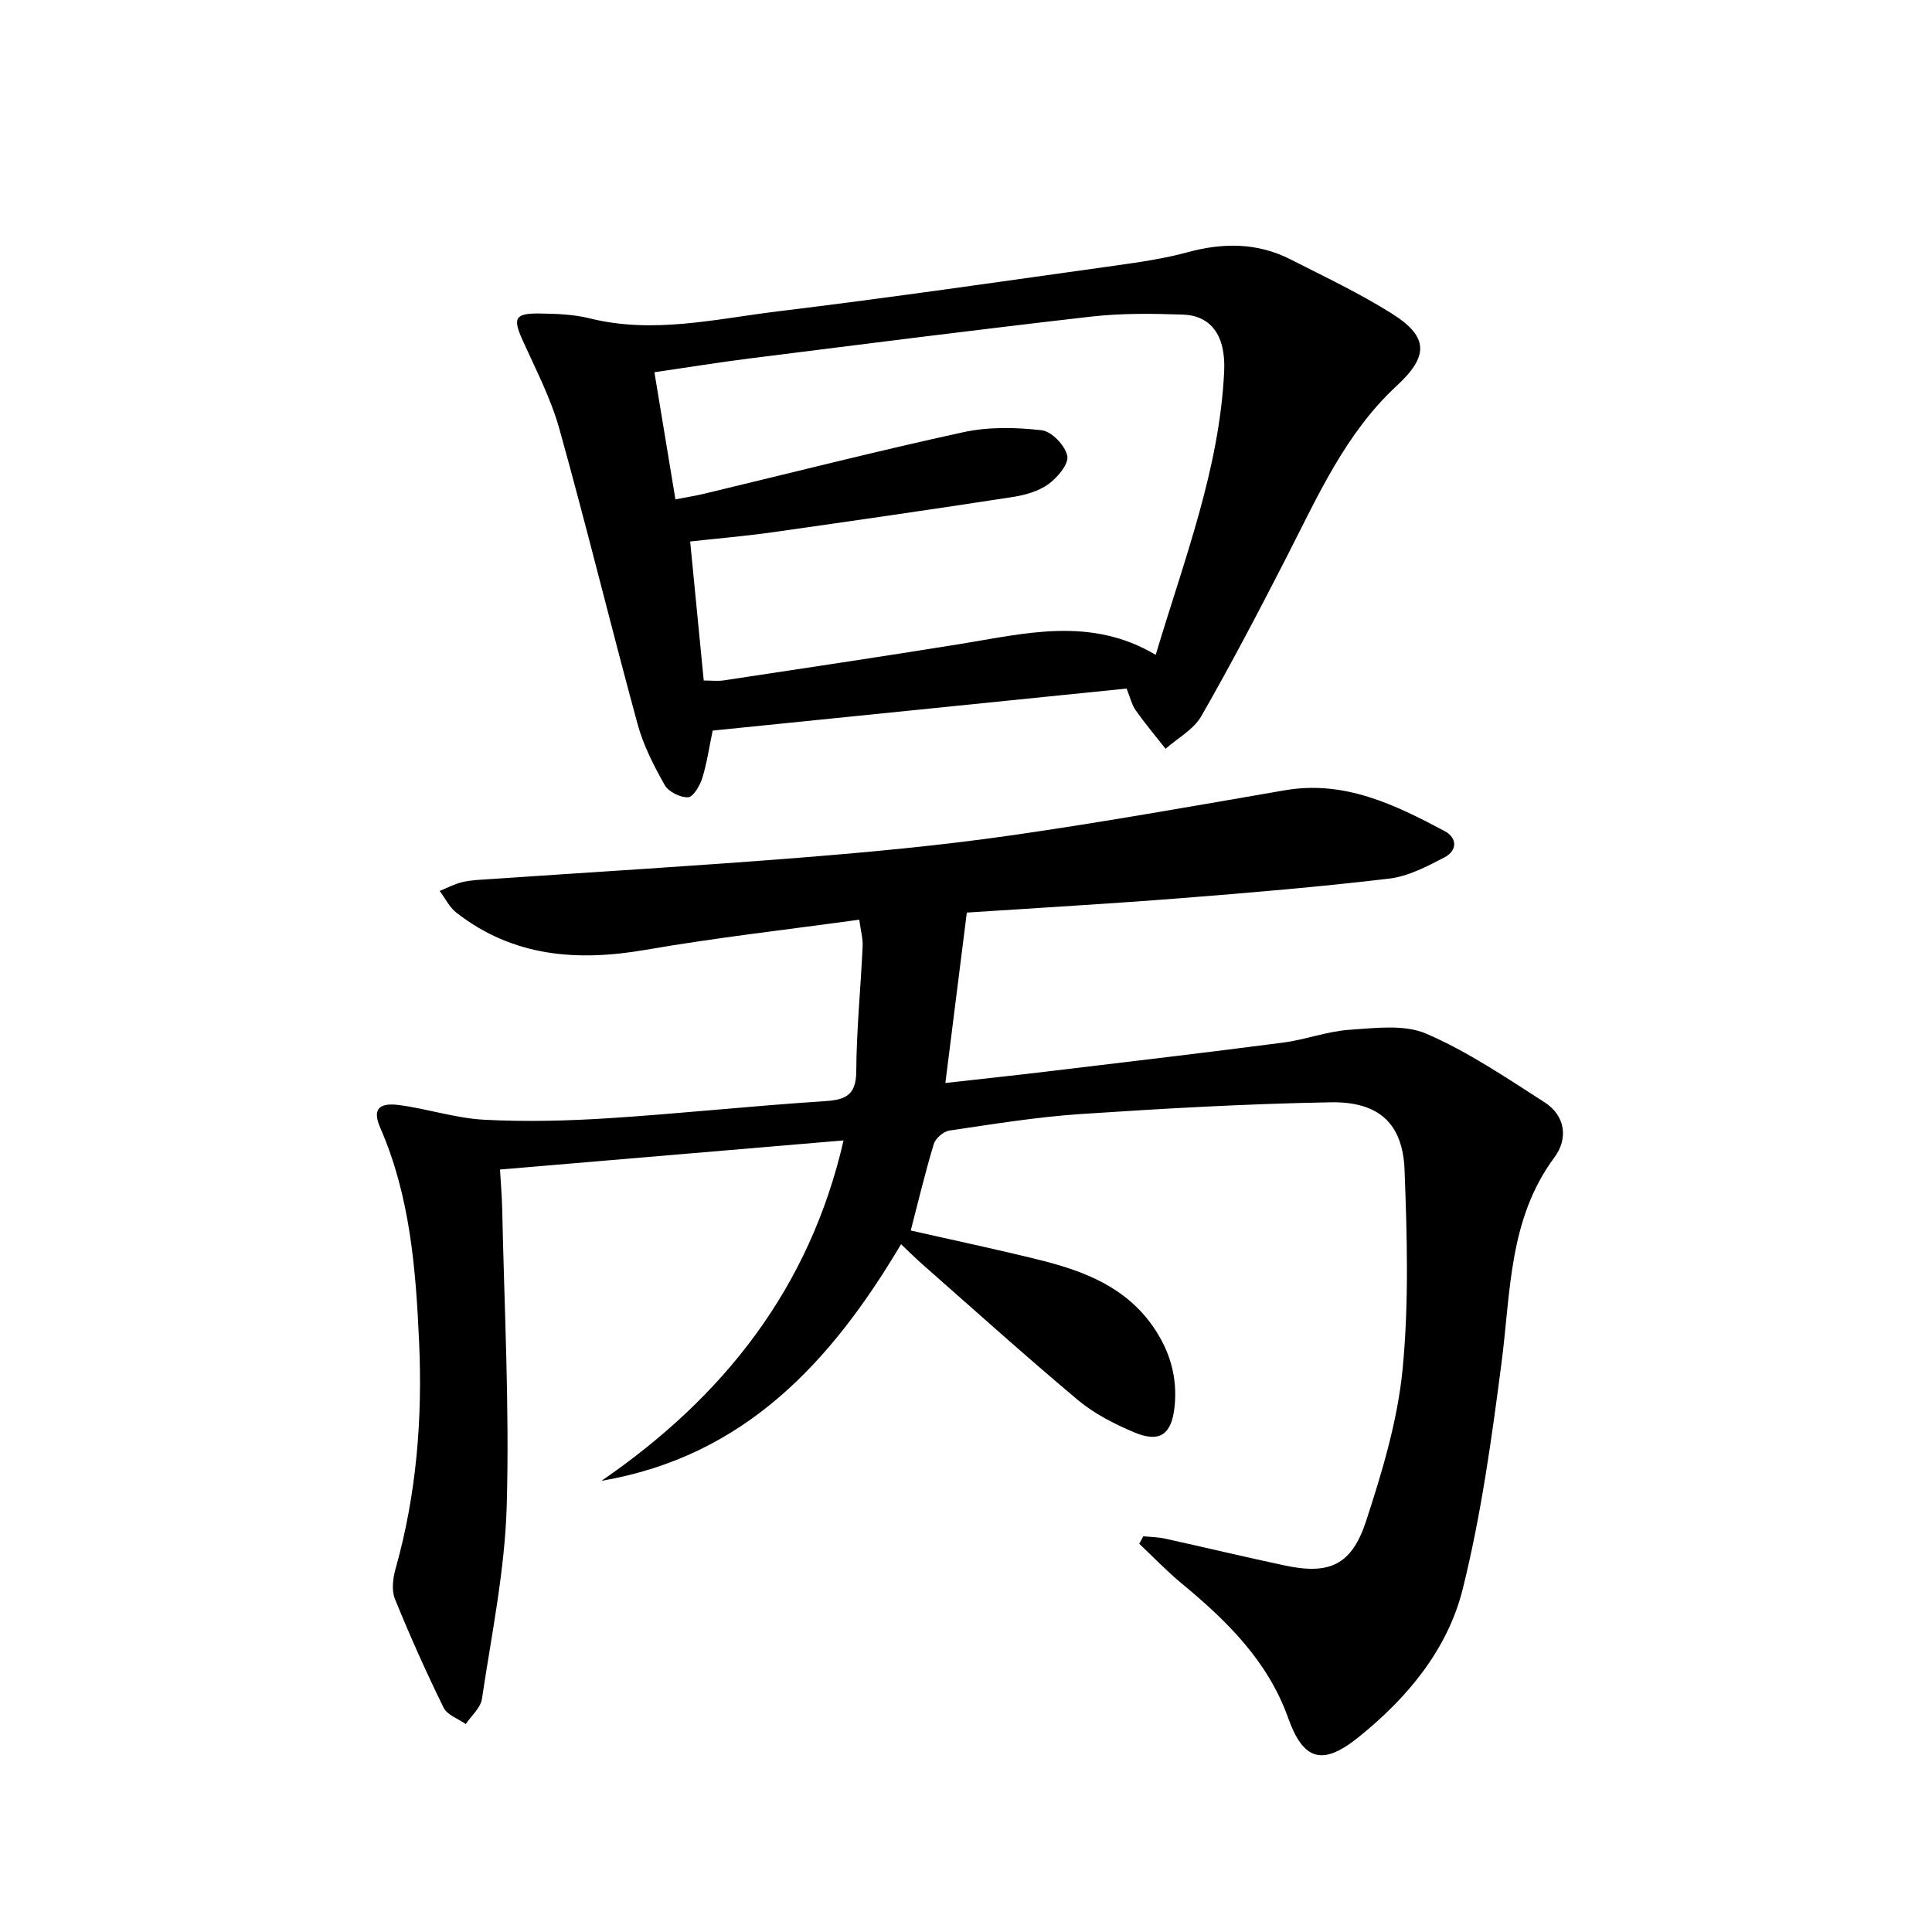
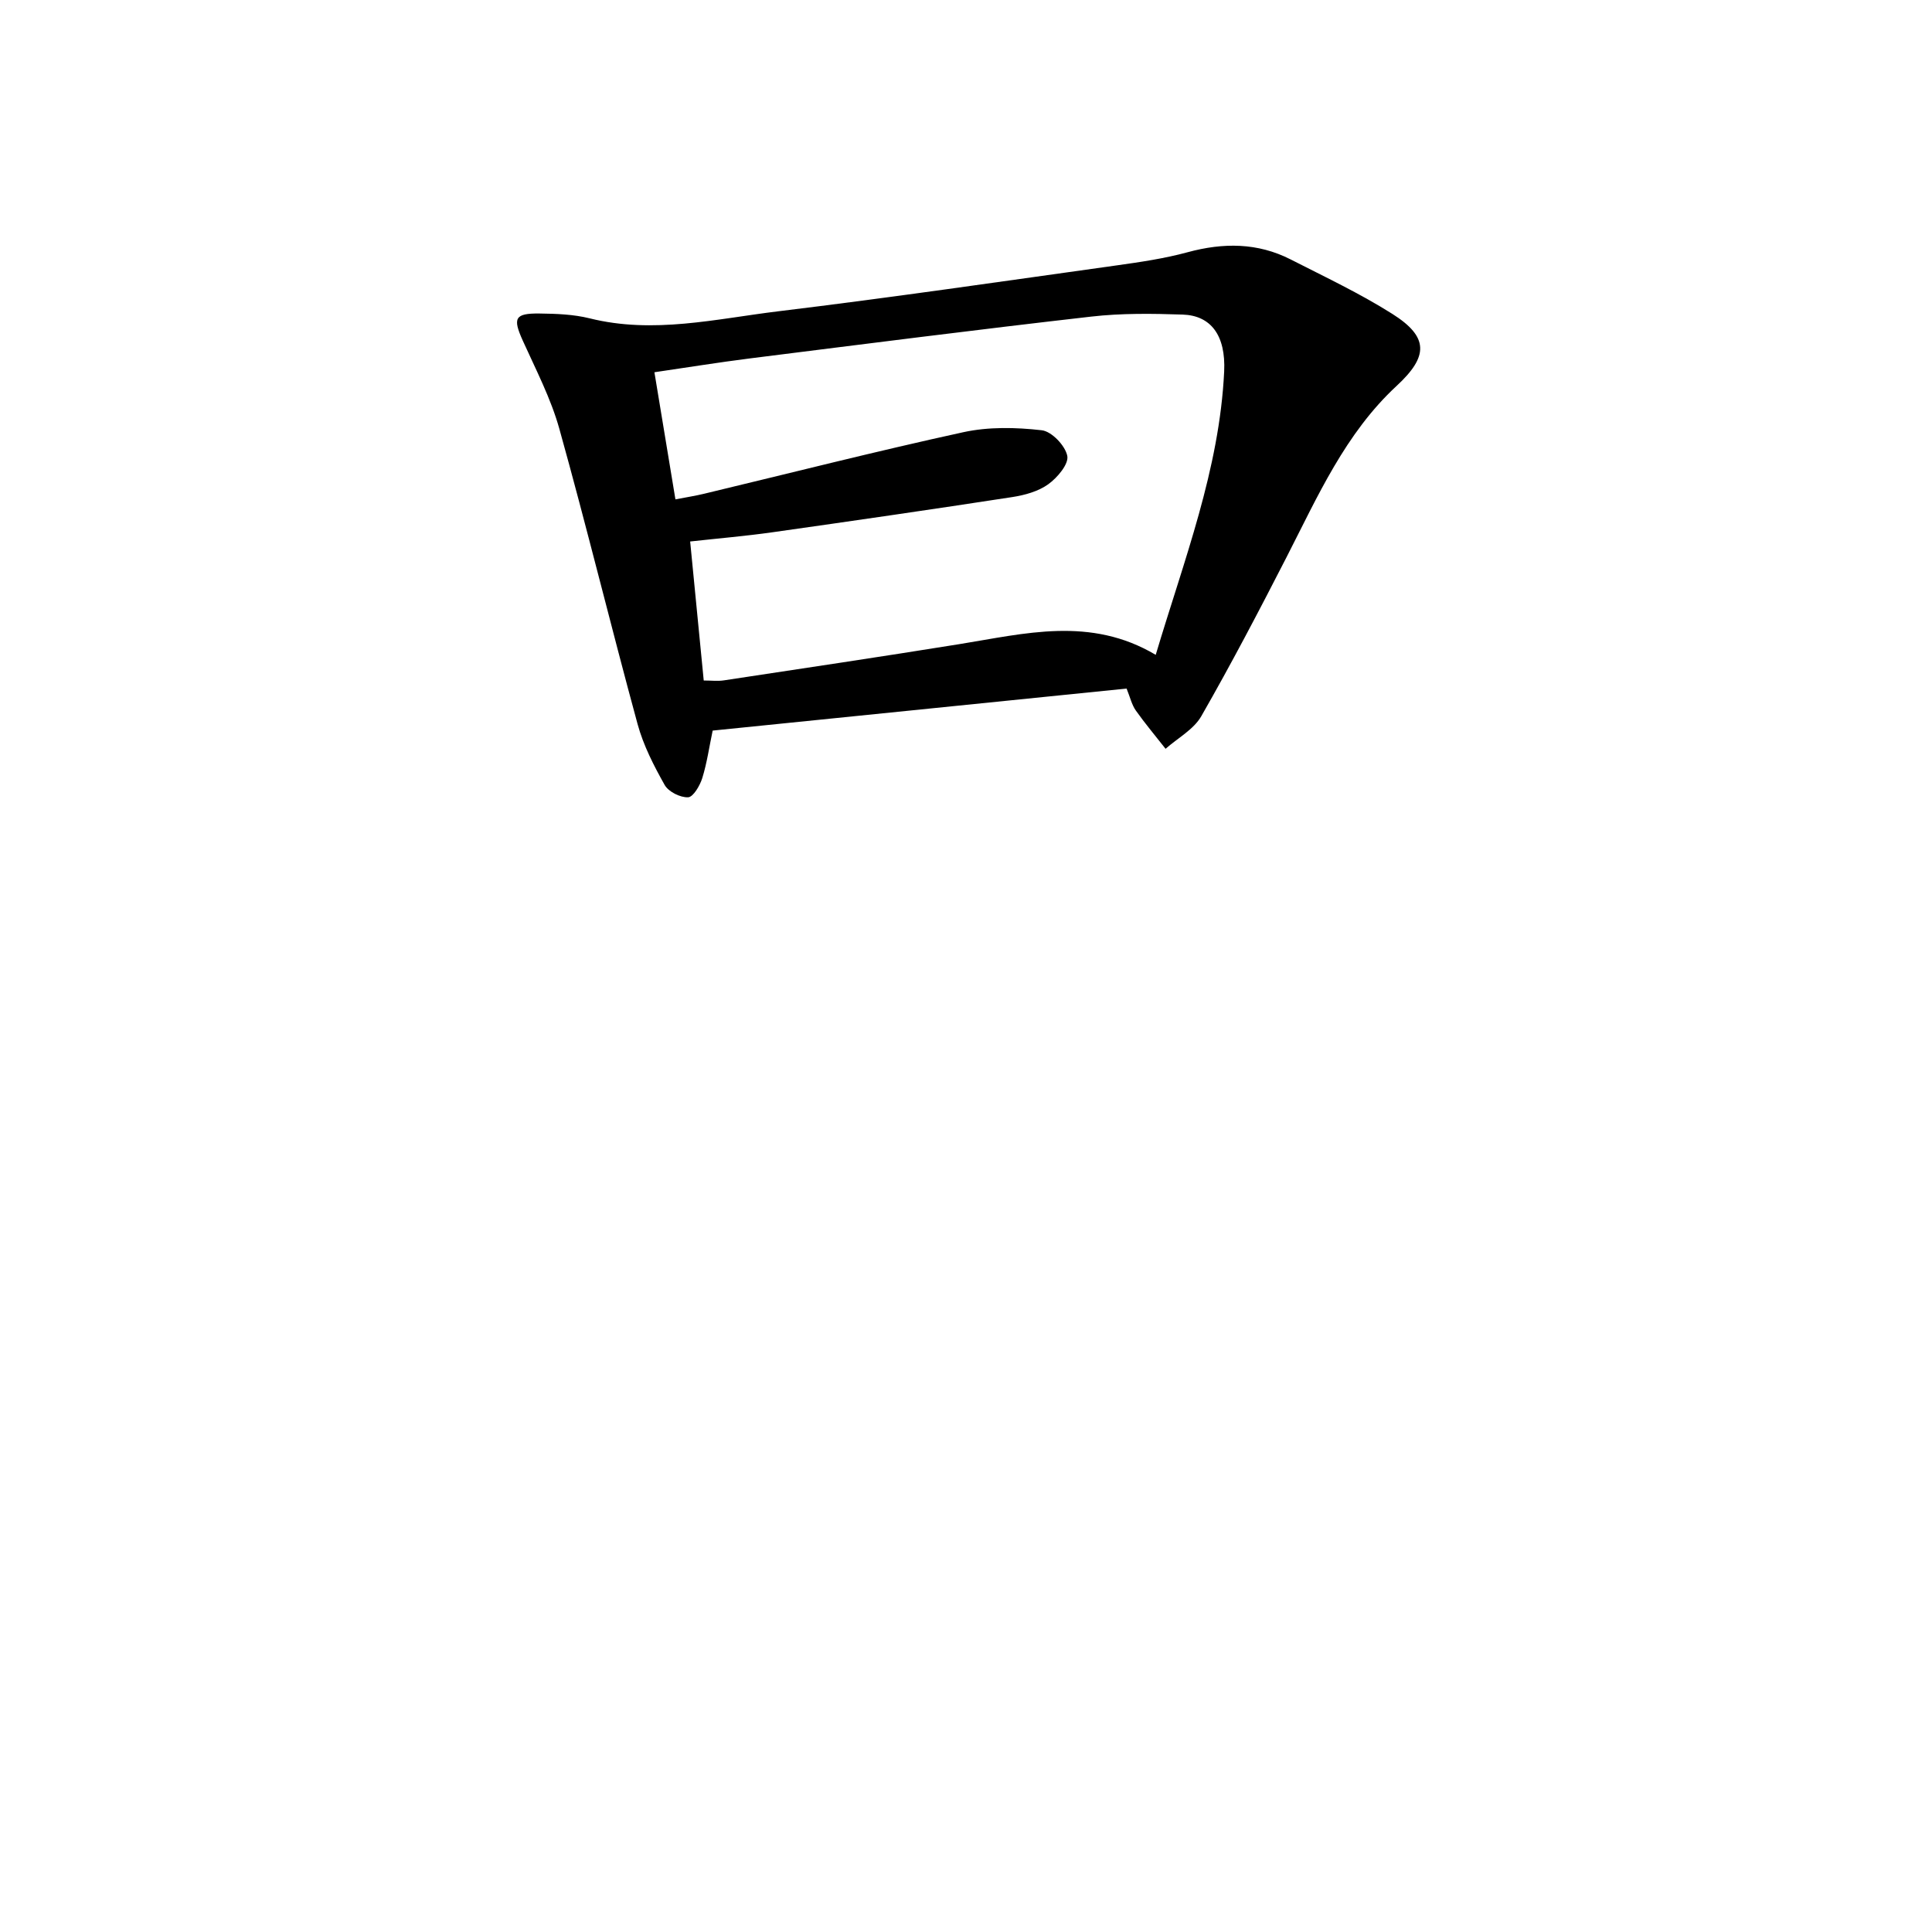
<svg xmlns="http://www.w3.org/2000/svg" enable-background="new 0 0 400 400" viewBox="0 0 400 400">
-   <path d="m124.54 306.58c25.27-17.35 43.09-39.87 50.11-70.47-23.46 1.99-46.88 3.98-71.13 6.03.14 2.53.4 5.4.46 8.27.42 20.47 1.52 40.96.93 61.41-.39 13.35-3.15 26.64-5.13 39.92-.28 1.86-2.19 3.48-3.35 5.21-1.57-1.11-3.84-1.88-4.59-3.4-3.62-7.38-6.99-14.9-10.08-22.52-.73-1.8-.41-4.3.15-6.28 4.33-15.37 5.58-31.08 4.86-46.92-.68-15.11-1.86-30.19-8.05-44.35-1.62-3.71-.42-5.26 3.92-4.69 5.91.78 11.71 2.73 17.62 3.04 8.59.45 17.25.23 25.84-.32 14.75-.95 29.46-2.54 44.2-3.49 4.4-.28 6.95-.9 6.98-6.21.05-8.62.92-17.23 1.32-25.86.08-1.59-.39-3.22-.7-5.54-14.97 2.07-29.63 3.71-44.15 6.23-14.24 2.47-27.5 1.48-39.27-7.69-1.44-1.12-2.31-2.98-3.45-4.49 1.6-.64 3.16-1.49 4.82-1.86 1.92-.43 3.93-.47 5.91-.61 21.39-1.47 42.79-2.73 64.16-4.44 14.4-1.15 28.81-2.51 43.11-4.55 19.05-2.72 38-6.11 56.97-9.38 12.33-2.13 22.75 2.95 33.05 8.42 2.74 1.45 2.66 4.1.01 5.47-3.62 1.89-7.51 3.93-11.46 4.4-14.34 1.7-28.74 2.92-43.14 4.05-14.74 1.16-29.51 2-44.29 2.98-1.49 11.82-2.93 23.26-4.44 35.28 7.29-.82 14.66-1.6 22.01-2.49 16-1.92 32-3.8 47.97-5.88 4.59-.6 9.06-2.33 13.65-2.64 5.33-.36 11.35-1.17 15.95.81 8.6 3.71 16.51 9.09 24.45 14.18 4.36 2.79 4.95 7.54 2.06 11.43-9.44 12.73-9.03 27.71-10.92 42.32-2.04 15.75-4.22 31.59-8.04 46.97-3.14 12.65-11.57 22.74-21.79 30.9-7.33 5.85-11.27 4.57-14.36-4.11-4.19-11.77-12.67-20.12-22.02-27.84-3.1-2.56-5.89-5.49-8.82-8.25.28-.52.56-1.03.84-1.55 1.49.15 3.02.16 4.48.48 8.27 1.82 16.5 3.8 24.78 5.56 9.25 1.97 13.88-.02 16.89-9.26 3.33-10.2 6.49-20.74 7.53-31.34 1.33-13.66.93-27.54.41-41.3-.37-9.59-5.32-14.16-15.26-13.99-17.28.3-34.56 1.28-51.81 2.43-9.09.61-18.14 2.09-27.17 3.42-1.22.18-2.88 1.61-3.23 2.79-1.77 5.83-3.18 11.78-4.77 17.9 8.79 2 17.85 3.9 26.83 6.14 9.15 2.28 17.77 5.63 23.44 13.9 3.42 4.99 4.99 10.42 4.35 16.47-.61 5.73-3.06 7.52-8.38 5.27-4.1-1.73-8.24-3.84-11.62-6.67-10.96-9.19-21.59-18.77-32.33-28.22-1.35-1.19-2.63-2.47-4.3-4.05-14.45 24.37-32.4 43.94-62.01 48.98z" />
  <path d="m233.25 142.56c-28.78 2.92-57.17 5.81-85.7 8.7-.72 3.42-1.18 6.7-2.15 9.83-.49 1.57-1.88 3.94-2.94 3.98-1.63.07-4.06-1.15-4.85-2.55-2.25-4-4.41-8.21-5.61-12.62-5.54-20.32-10.52-40.79-16.18-61.07-1.76-6.33-4.88-12.31-7.6-18.34-2.08-4.62-1.67-5.64 3.48-5.58 3.47.04 7.05.17 10.39 1 13.19 3.29 26.13.11 39.05-1.46 23.41-2.84 46.74-6.25 70.1-9.51 4.92-.69 9.87-1.42 14.65-2.72 7.37-2 14.48-2 21.34 1.5 7.09 3.62 14.33 7.03 21.04 11.27 7.61 4.81 7.46 8.82.89 14.9-10.63 9.84-16.35 22.89-22.8 35.48-5.68 11.08-11.46 22.12-17.65 32.92-1.58 2.75-4.88 4.52-7.39 6.74-2.07-2.64-4.24-5.21-6.17-7.94-.84-1.2-1.17-2.73-1.9-4.53zm-93.41-39.17c2.4-.46 4.17-.74 5.92-1.16 17.89-4.29 35.73-8.83 53.7-12.75 5.22-1.14 10.88-1.01 16.22-.4 2.05.23 4.87 3.18 5.29 5.31.34 1.68-2.06 4.52-3.94 5.87-2.06 1.48-4.85 2.25-7.43 2.65-16.56 2.55-33.14 4.95-49.74 7.3-5.52.78-11.09 1.25-16.97 1.9.97 9.94 1.88 19.31 2.81 28.78 1.57 0 2.91.17 4.19-.03 16.24-2.46 32.48-4.88 48.69-7.49 13.57-2.18 27.15-5.84 40.7 2.21 5.86-19.65 13.2-38.39 14.17-58.66.36-7.53-2.78-11.59-8.57-11.79-6.31-.21-12.7-.3-18.96.42-23.59 2.69-47.14 5.7-70.69 8.66-6.52.82-13.01 1.88-19.74 2.86 1.49 9.02 2.87 17.34 4.35 26.32z" />
</svg>